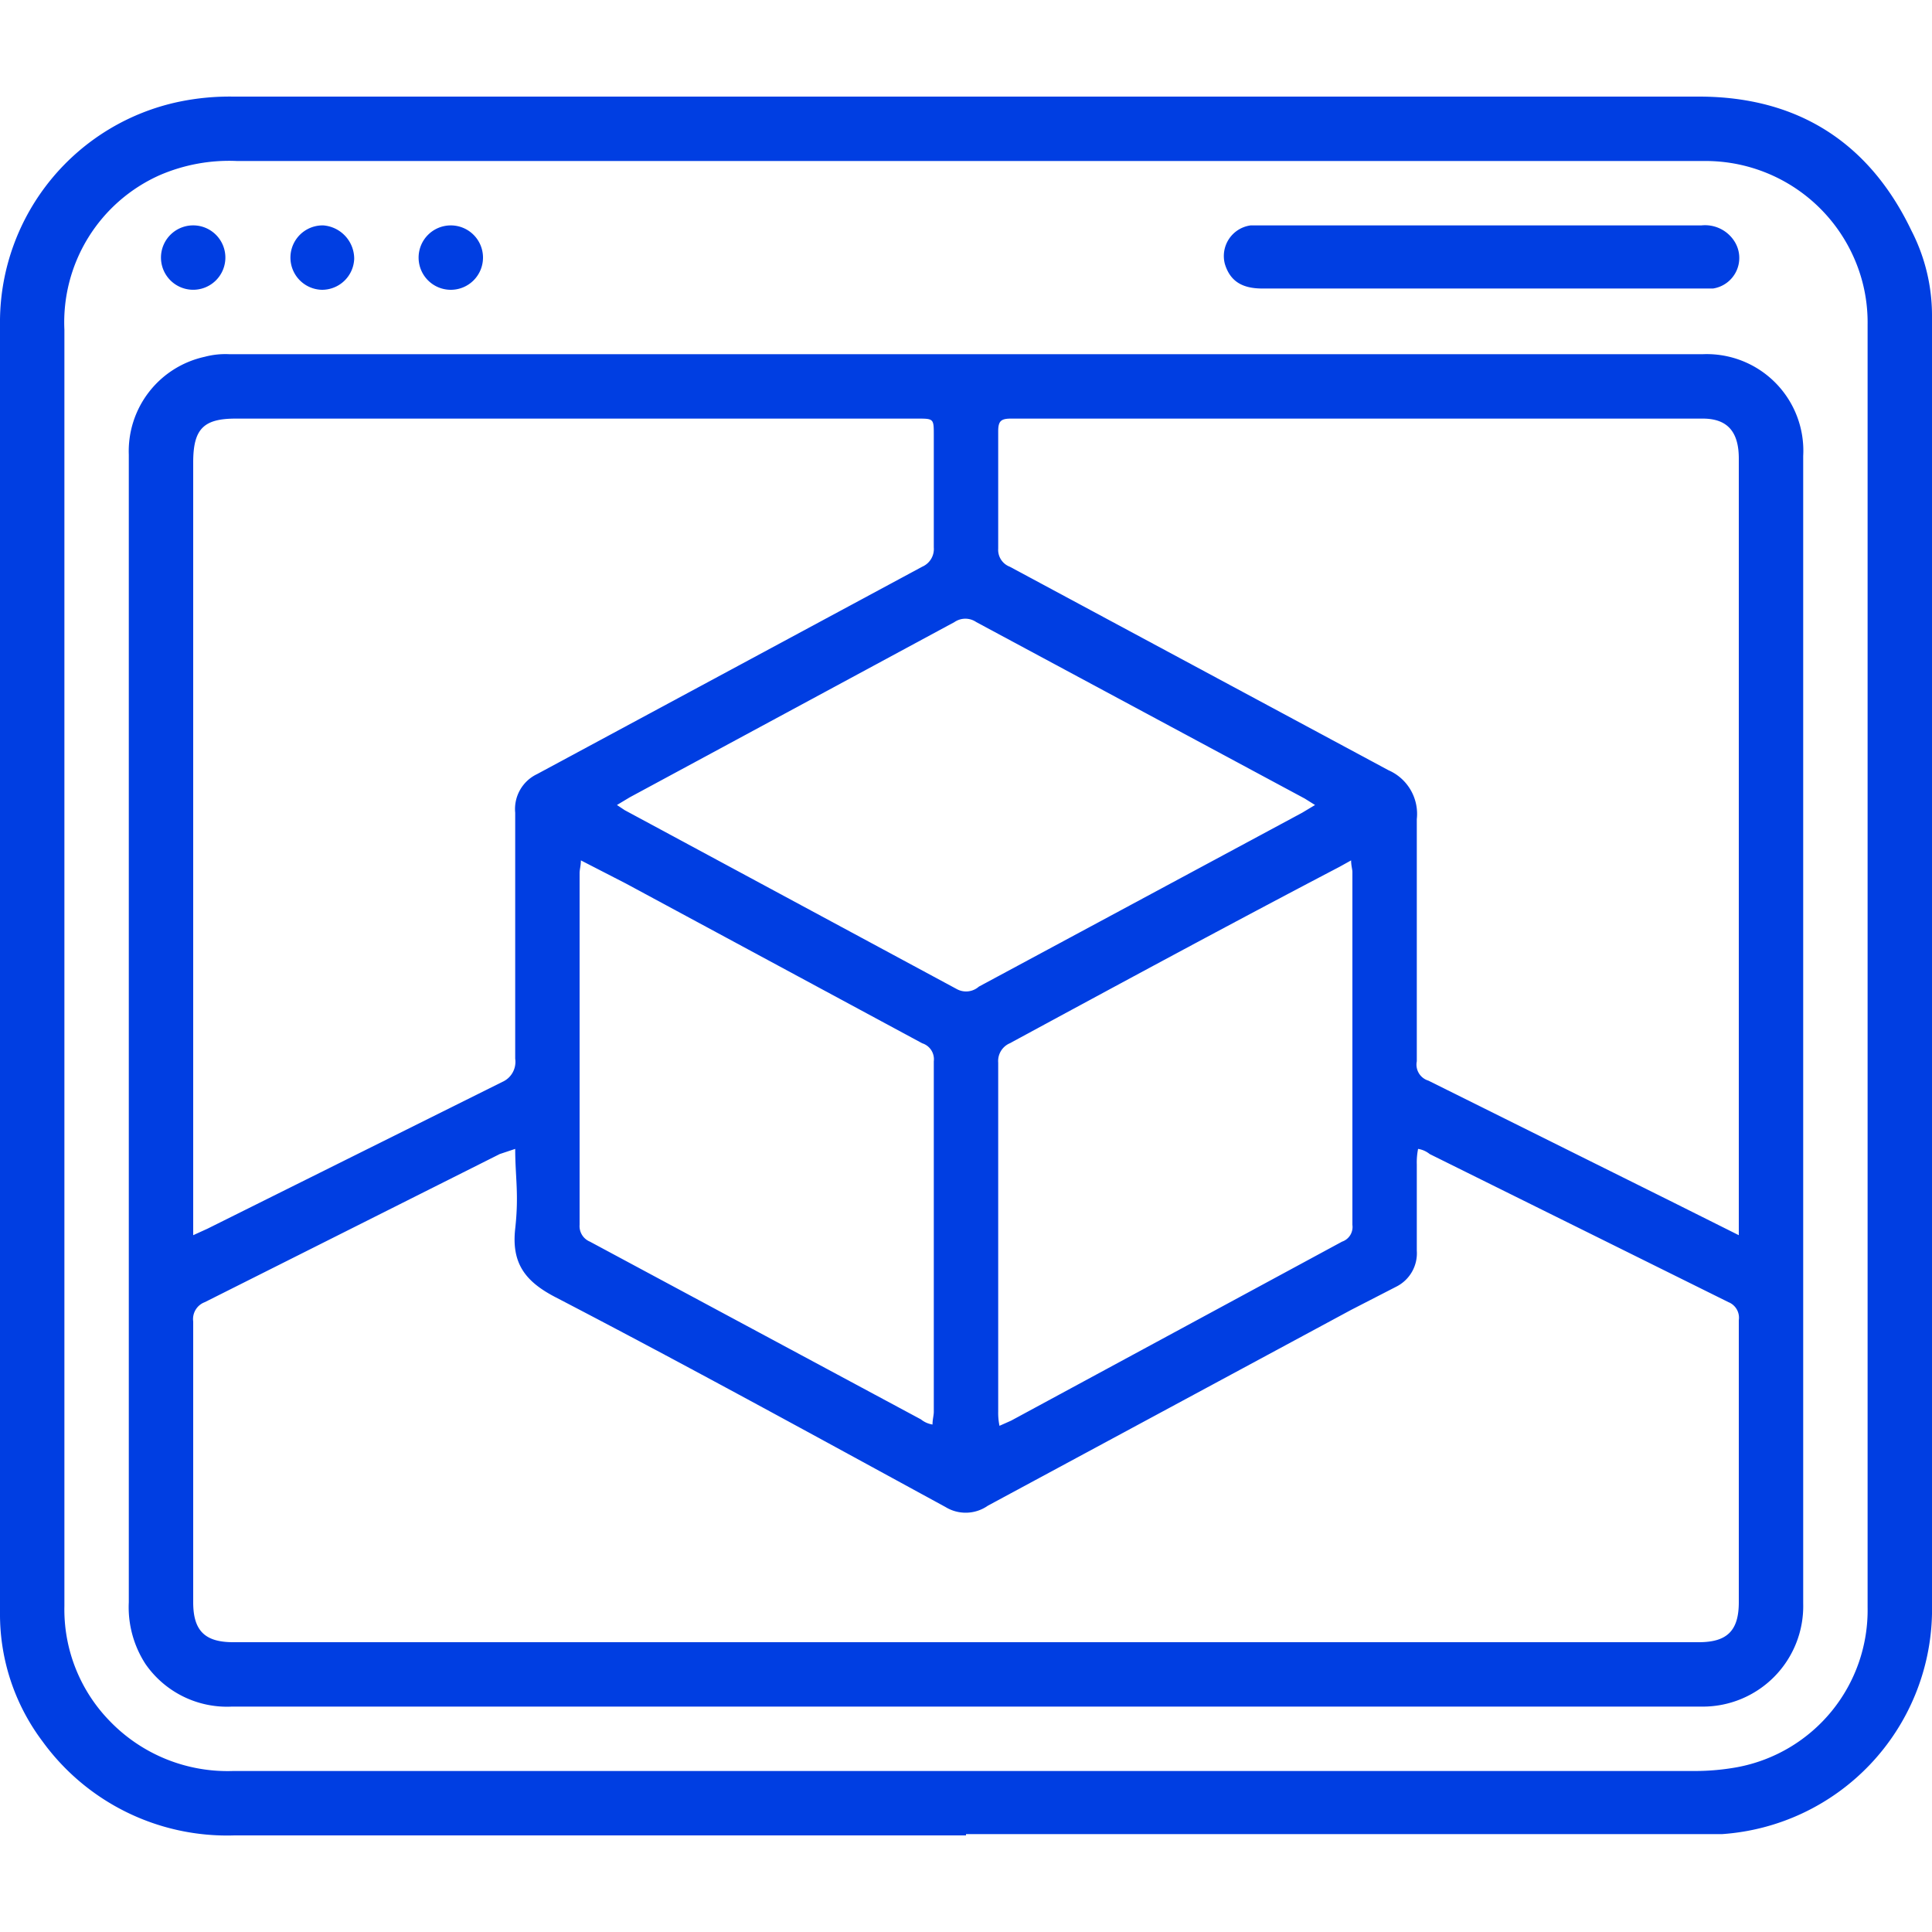
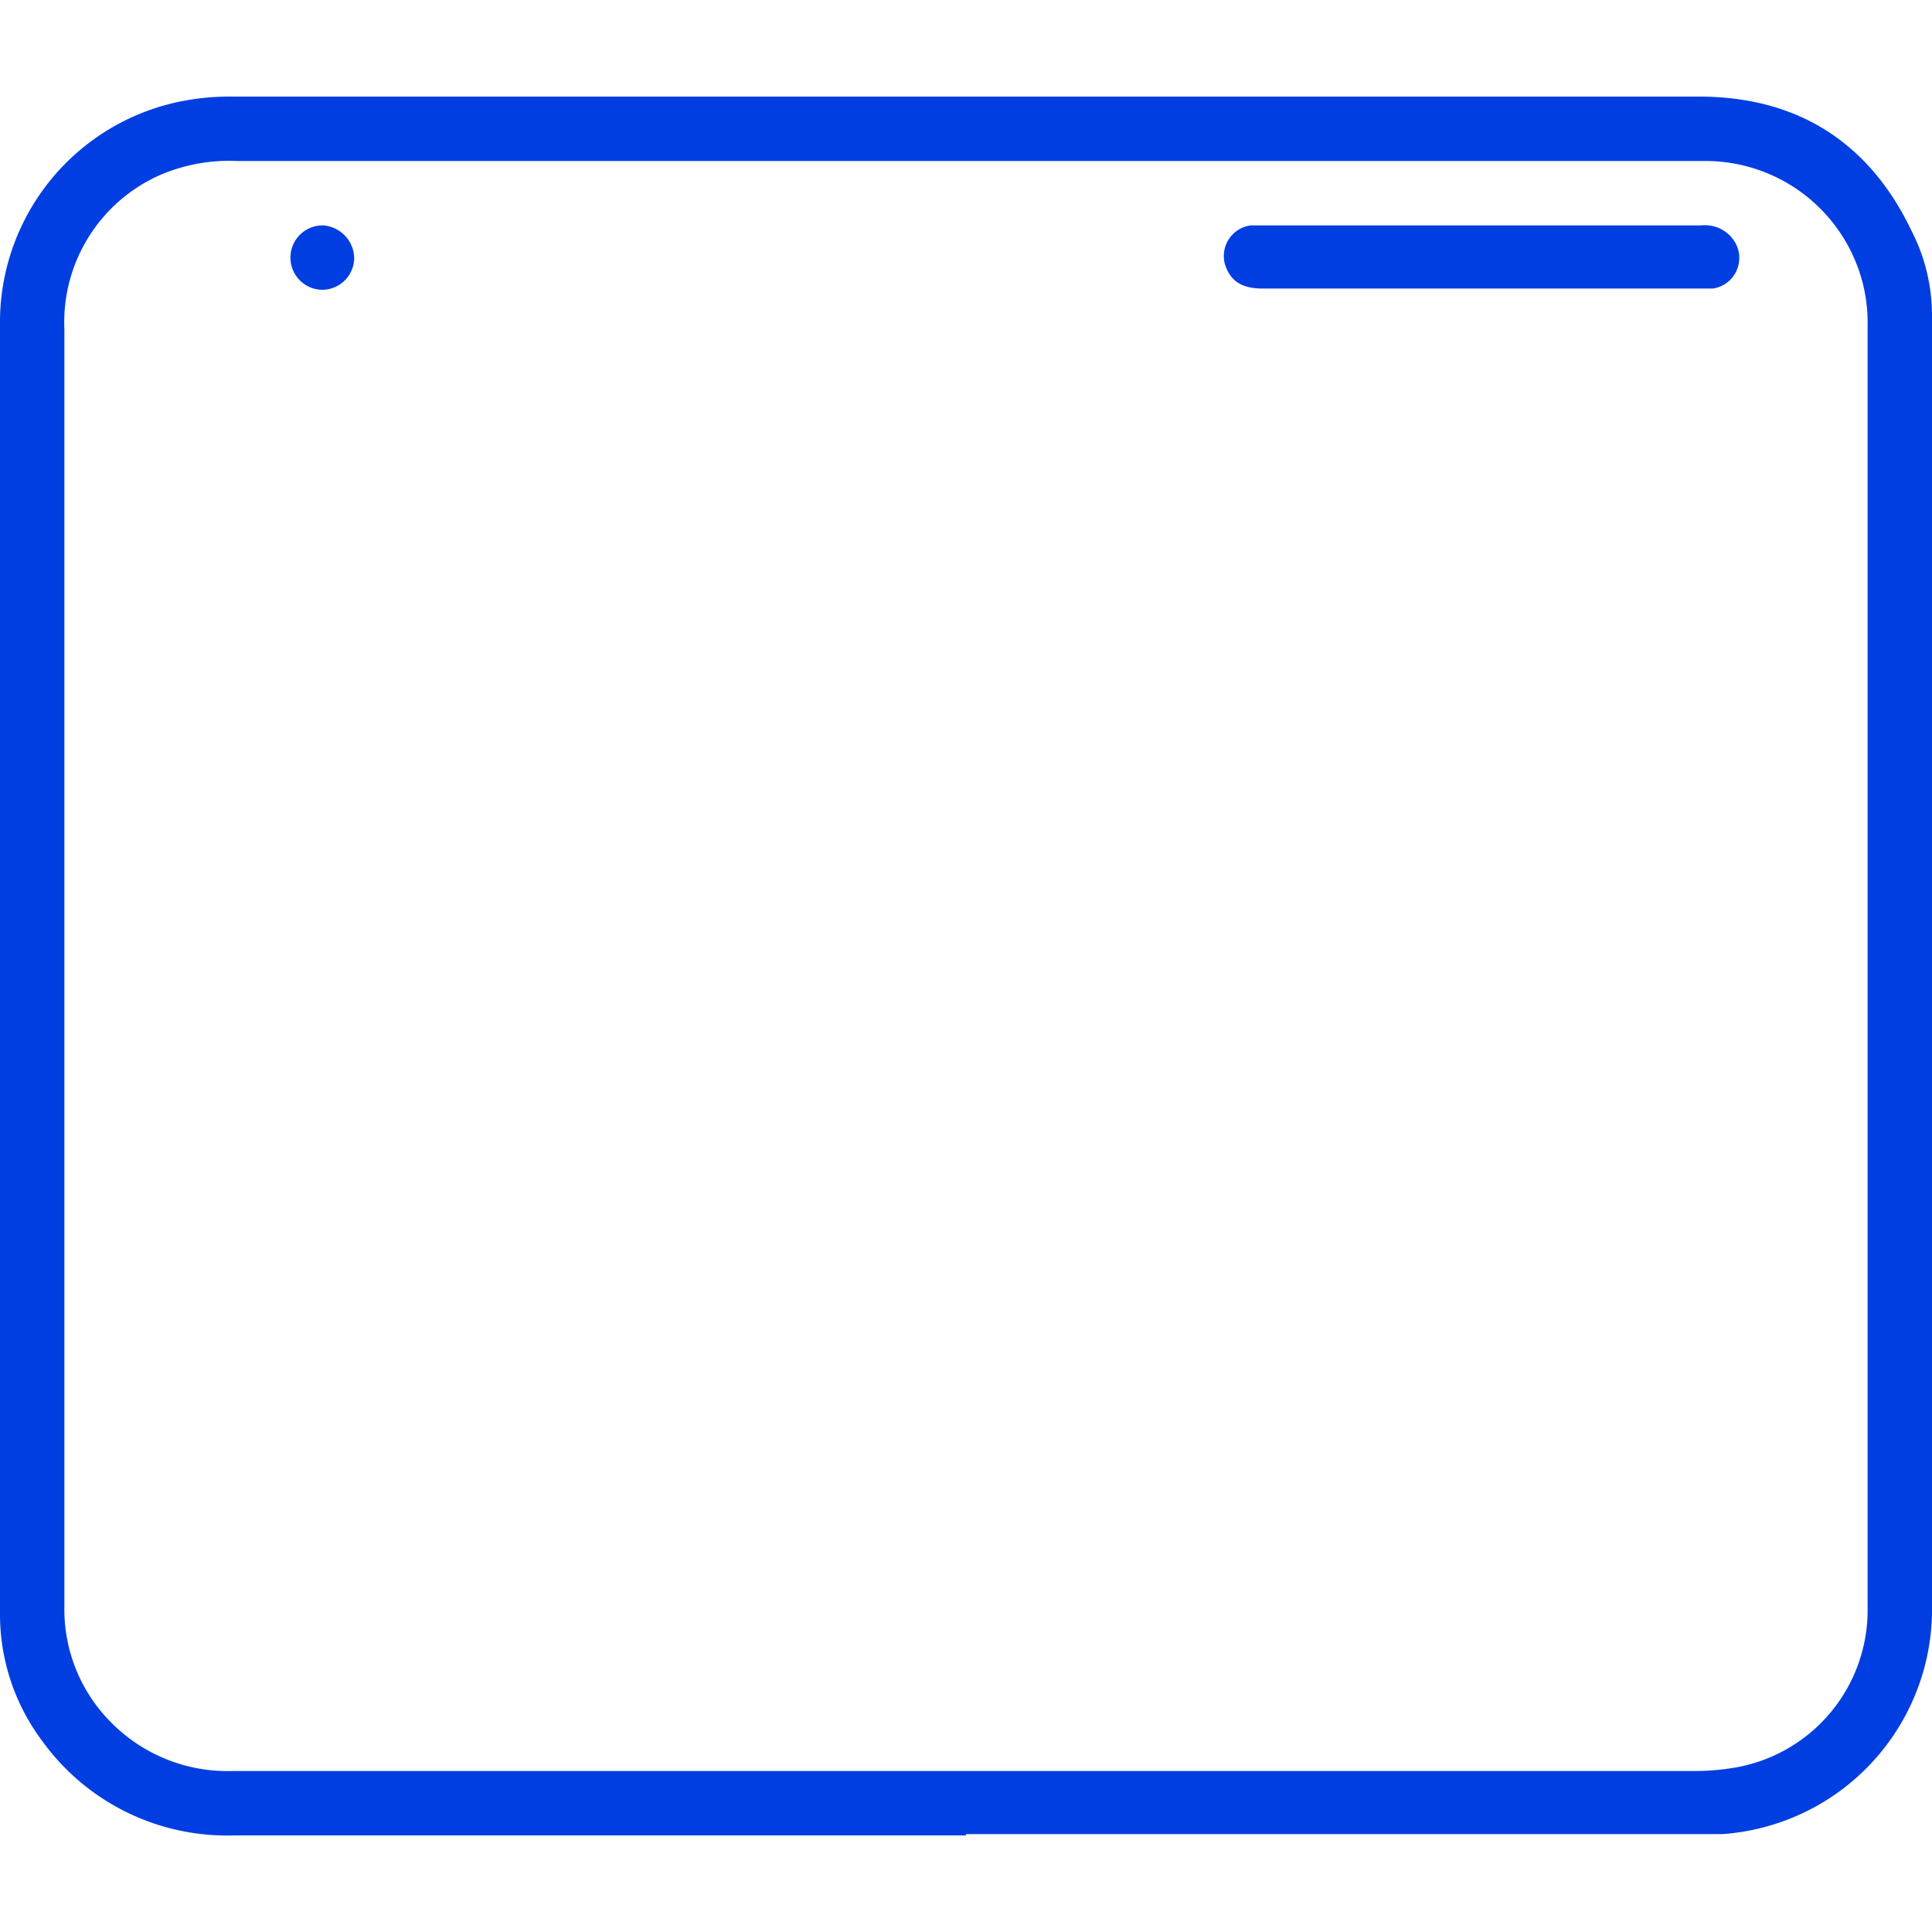
<svg xmlns="http://www.w3.org/2000/svg" id="Menu" viewBox="0 0 150 150">
  <title>icon_virtual_blue</title>
  <g id="RWg5Vp.tif">
    <g>
      <path d="M75,142.5H18.2a17.7,17.7,0,0,1-14.9-7.3,16.4,16.4,0,0,1-3.3-10V24.8A17.5,17.5,0,0,1,13.9,7.9a19.3,19.3,0,0,1,4.2-.4H131.9c7.6,0,13.2,3.5,16.5,10.4a14.4,14.4,0,0,1,1.6,6.7V125.3a17.5,17.5,0,0,1-16.3,17.1H75Zm0-5h56.6a18.4,18.4,0,0,0,3.3-.3A12.4,12.4,0,0,0,145,124.8V25.2a12.4,12.4,0,0,0-.4-3.3,12.6,12.6,0,0,0-12.3-9.4H18.4a13.6,13.6,0,0,0-6,1.1A12.5,12.5,0,0,0,5,25.6v99.1a12.4,12.4,0,0,0,3.5,8.9,12.7,12.7,0,0,0,9.6,3.9Z" fill="#003ee2" />
-       <path d="M74.9,132.5H18a7.7,7.7,0,0,1-6.7-3.3,8.1,8.1,0,0,1-1.3-4.8V35.3a7.5,7.5,0,0,1,5.9-7.6,6.2,6.2,0,0,1,1.9-.2H132.2a7.5,7.5,0,0,1,7.8,7.9v89.1a7.8,7.8,0,0,1-7.9,8ZM40,89.2l-1.2.4L15.9,101.1a1.4,1.4,0,0,0-.9,1.5v21.8c0,2.2.9,3.1,3.1,3.1H131.9c2.2,0,3.1-.9,3.1-3.1V102.5a1.3,1.3,0,0,0-.8-1.4L111,89.6a1.9,1.9,0,0,0-.9-.4,5.3,5.3,0,0,0-.1,1.2v6.7a2.9,2.9,0,0,1-1.6,2.8l-3.5,1.8L76.7,116.9a3,3,0,0,1-3.3.1c-10.1-5.5-20.1-11-30.3-16.3-2.3-1.2-3.4-2.6-3.1-5.3S40,91.4,40,89.2ZM15,95.9l1.1-.5L39,84a1.7,1.7,0,0,0,1-1.8V63.1a3,3,0,0,1,1.7-3L71.6,44a1.5,1.5,0,0,0,.9-1.5V33.8c0-1.3,0-1.3-1.3-1.3H18.3c-2.5,0-3.3.8-3.3,3.4v60Zm120,0V35.6c0-2.1-.9-3.1-2.8-3.1H78.5c-.8,0-1,.2-1,1v9.1a1.4,1.4,0,0,0,.9,1.4l29.4,15.8a3.7,3.7,0,0,1,2.2,3.8V82.4a1.3,1.3,0,0,0,.9,1.5l18.7,9.3ZM45.1,66.8c0,.4-.1.7-.1,1V95.1a1.3,1.3,0,0,0,.8,1.3l25.7,13.8a1.9,1.9,0,0,0,.9.4c0-.4.1-.7.1-1V82.4a1.3,1.3,0,0,0-.9-1.4l-23-12.4Zm32.5,43.9.9-.4,25.7-13.9a1.2,1.2,0,0,0,.8-1.3V67.7c0-.2-.1-.5-.1-.9l-.9.5C95.4,71.8,86.9,76.4,78.4,81a1.5,1.5,0,0,0-.9,1.5v27.1A4.9,4.9,0,0,0,77.6,110.7ZM47.9,62.5l.6.4L74.3,76.8a1.5,1.5,0,0,0,1.7-.2l25.1-13.5,1-.6-.8-.5L75.8,48.3a1.5,1.5,0,0,0-1.7,0L48.9,61.9Z" fill="#003ee2" />
      <path d="M115,17.5h17.1a2.7,2.7,0,0,1,2.6,1.3,2.4,2.4,0,0,1-1.7,3.6H98c-1.6,0-2.5-.6-2.9-1.9a2.4,2.4,0,0,1,2-3H115Z" fill="#003ee2" />
      <path d="M25.1,17.5a2.6,2.6,0,0,1,2.4,2.6A2.5,2.5,0,0,1,25,22.5a2.5,2.5,0,1,1,.1-5Z" fill="#003ee2" />
-       <path d="M15.1,17.5a2.5,2.5,0,1,1-2.6,2.4A2.5,2.5,0,0,1,15.1,17.5Z" fill="#003ee2" />
-       <path d="M35,17.5A2.5,2.5,0,0,1,37.5,20,2.5,2.5,0,0,1,35,22.5,2.5,2.5,0,0,1,32.5,20,2.5,2.5,0,0,1,35,17.5Z" fill="#003ee2" />
    </g>
  </g>
</svg>